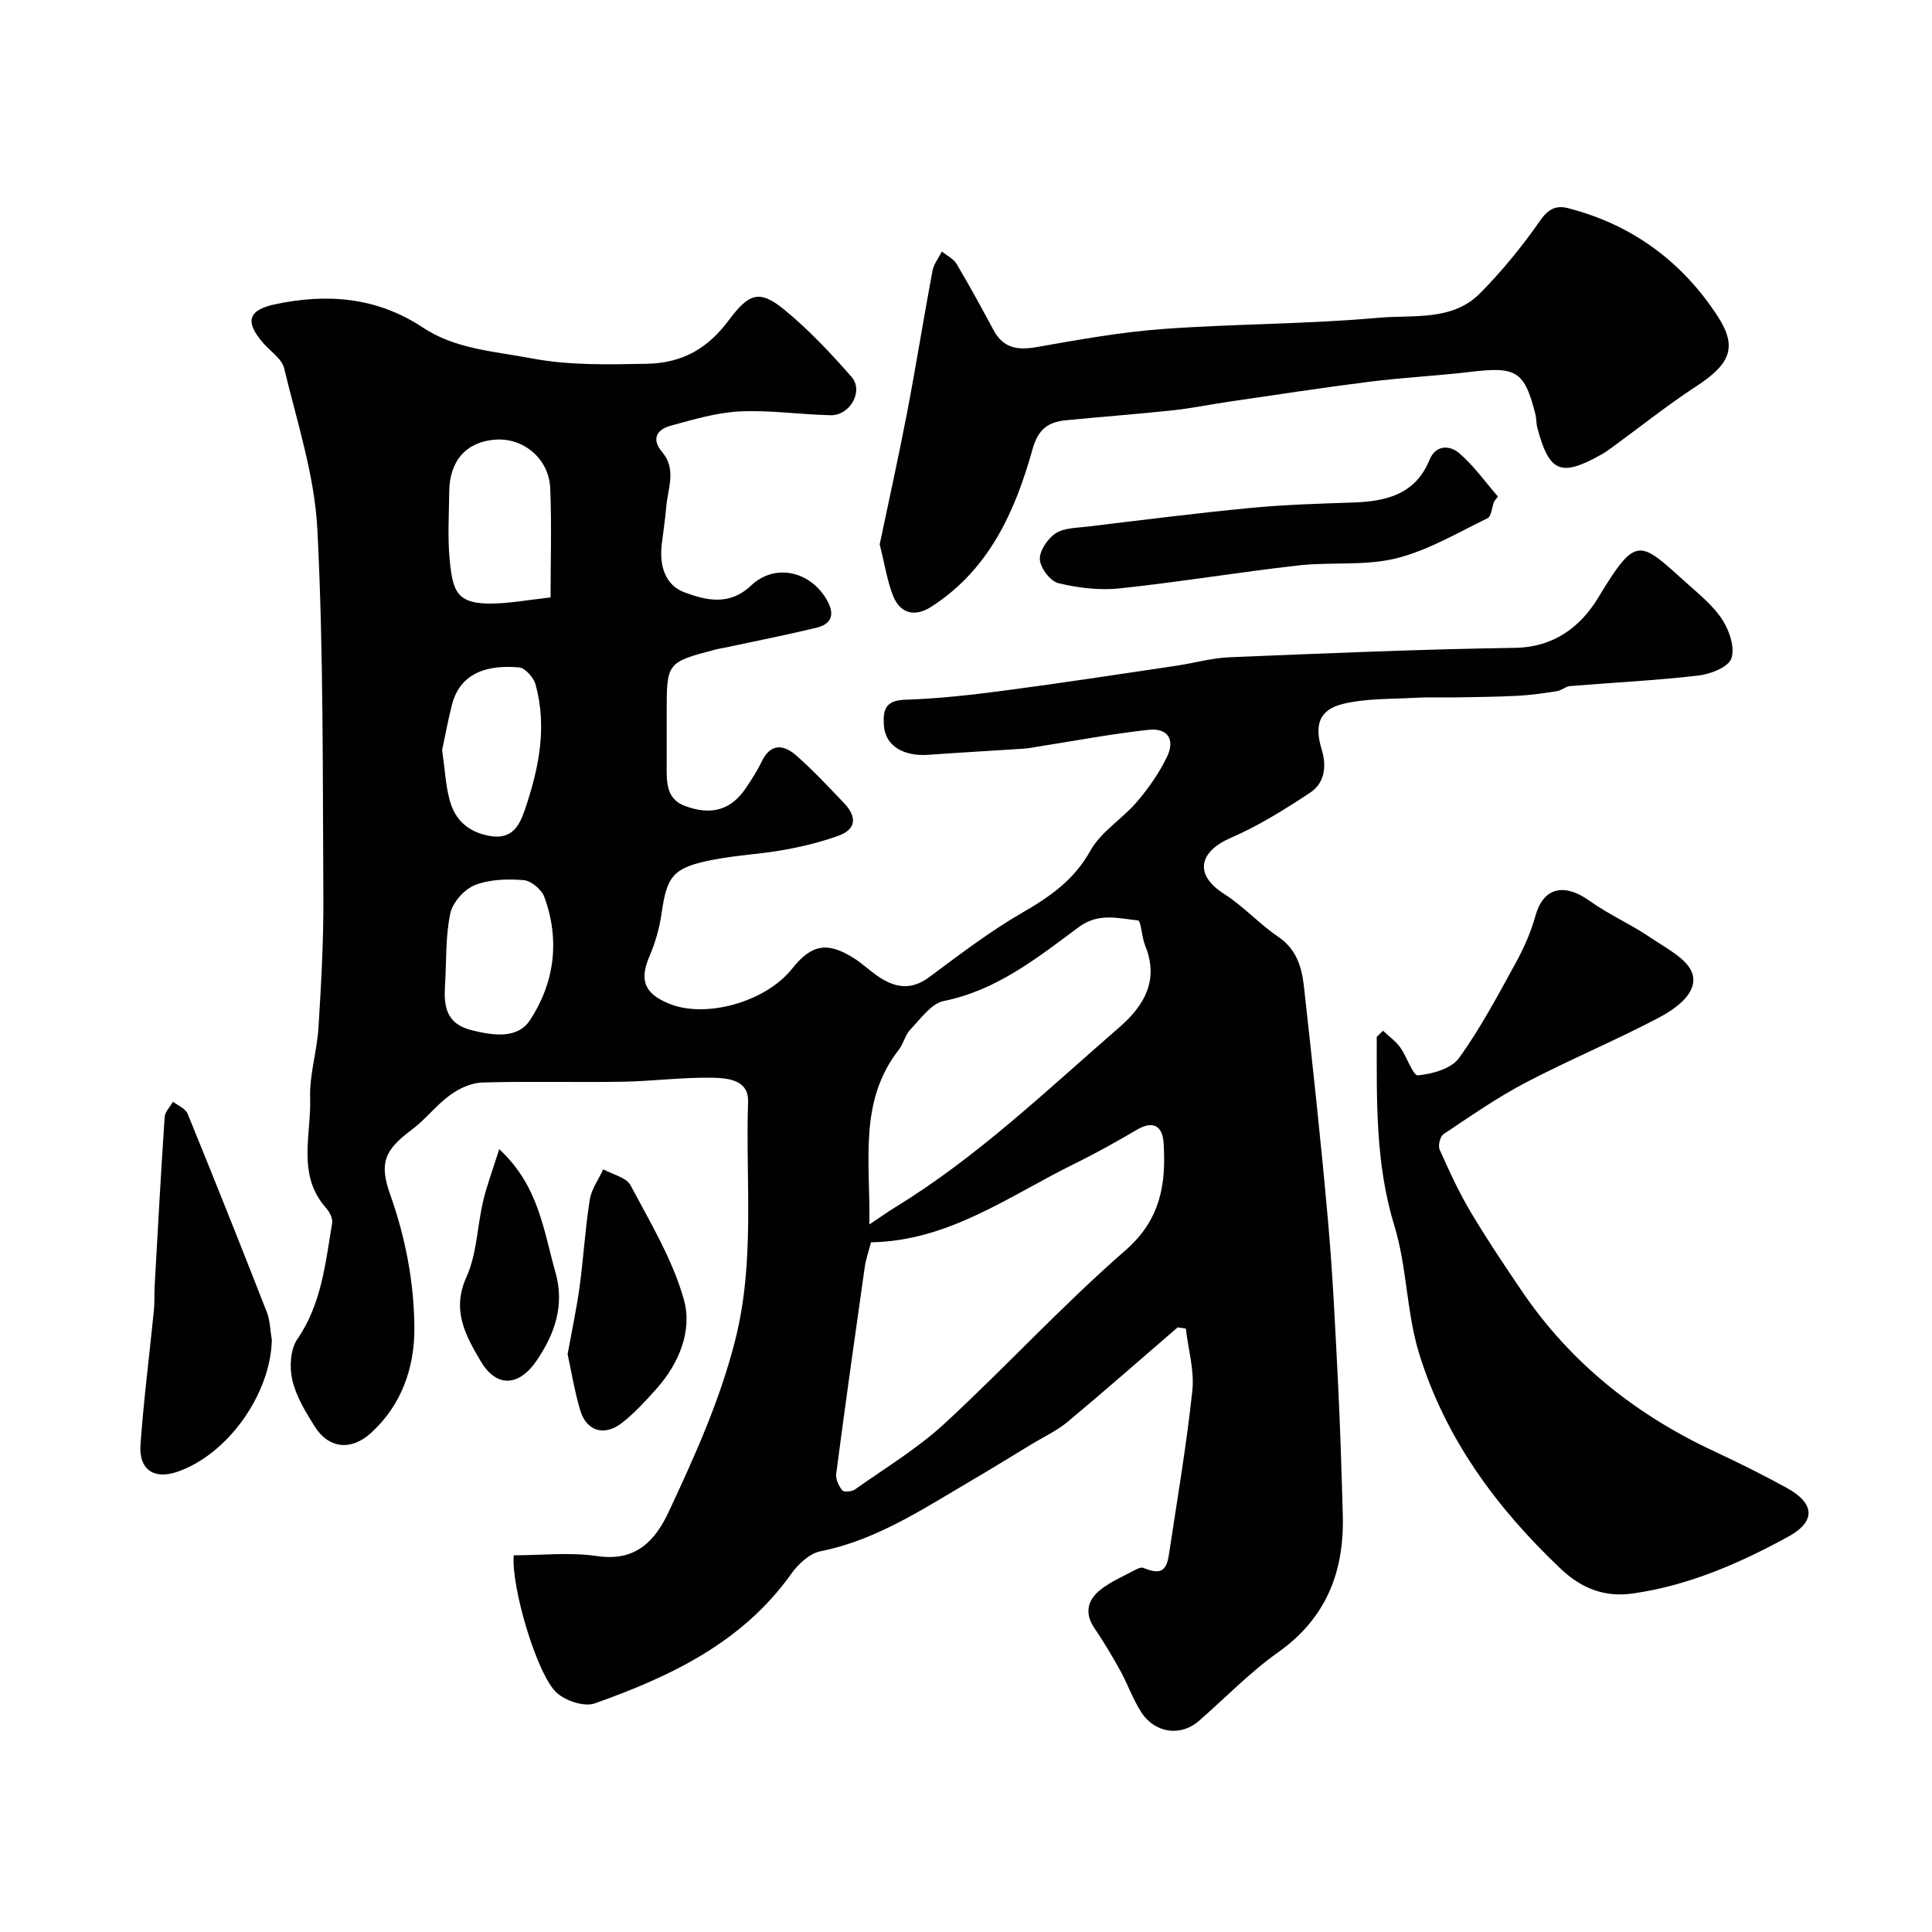
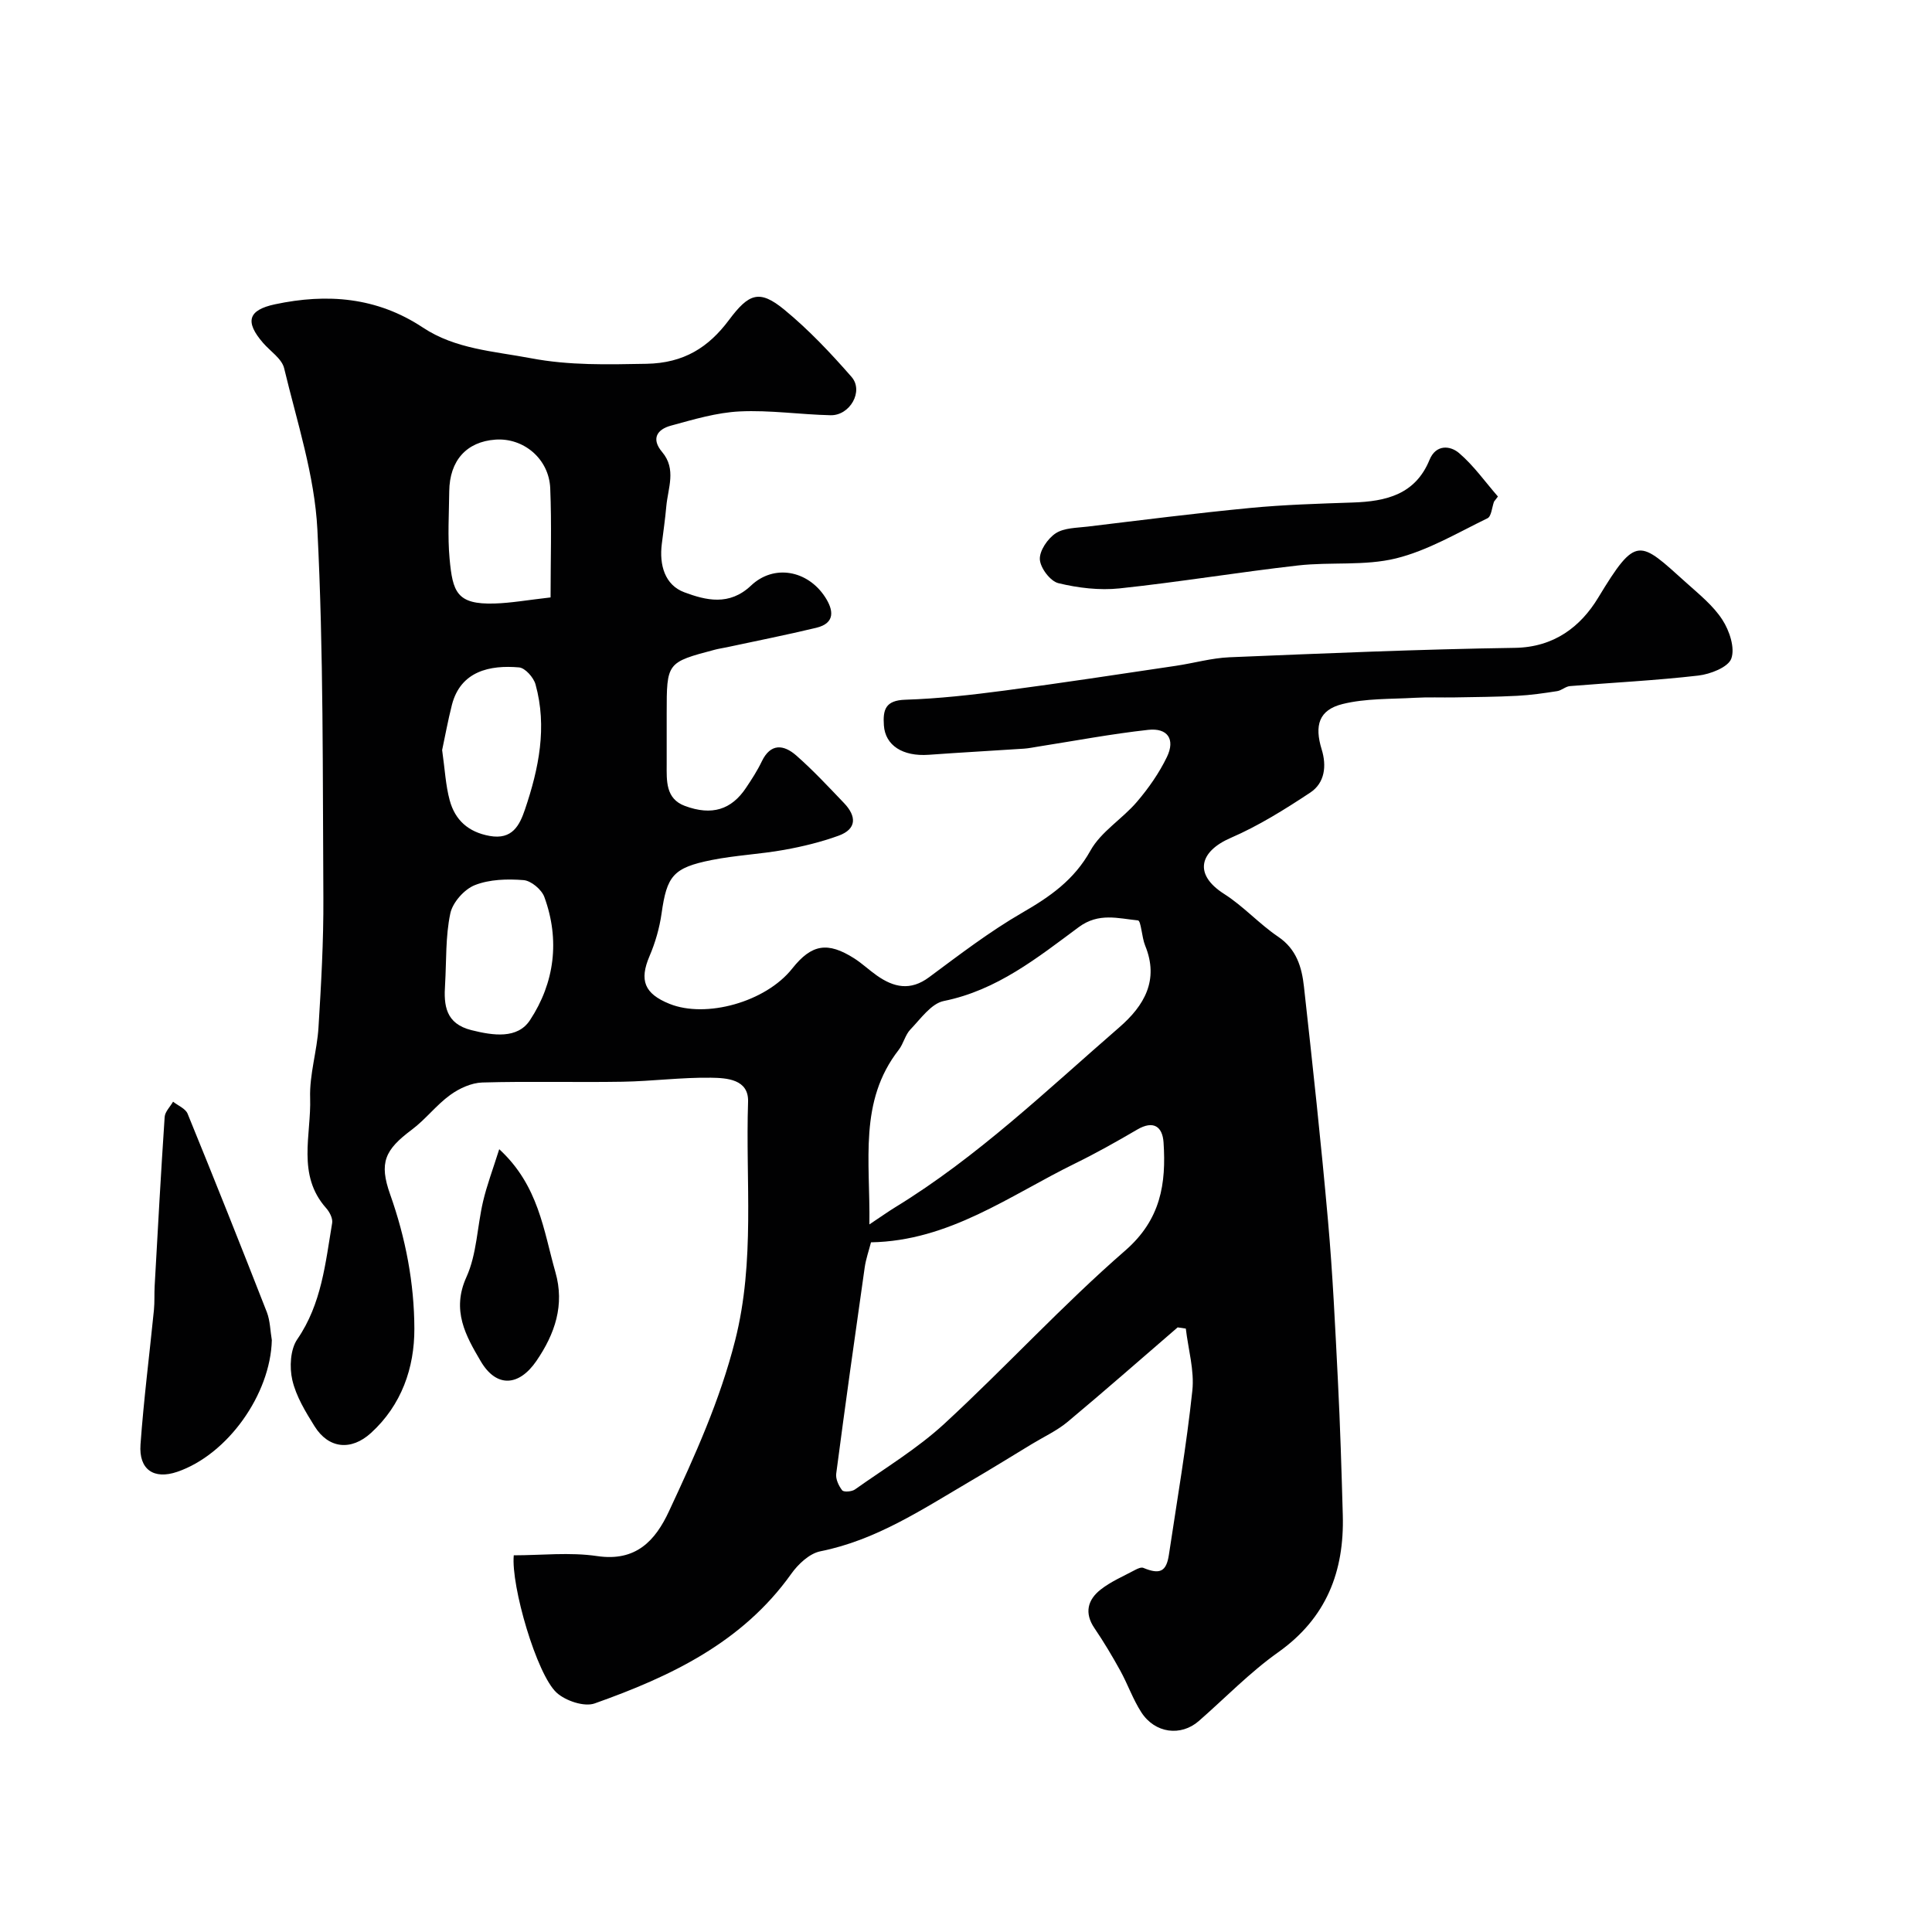
<svg xmlns="http://www.w3.org/2000/svg" enable-background="new 0 0 400 400" viewBox="0 0 400 400">
  <g fill="#010102">
    <path d="m243.82 274.82c-7.58 6.53-15.09 13.14-22.77 19.55-2.22 1.85-4.94 3.1-7.44 4.62-4.3 2.61-8.57 5.25-12.91 7.79-9.82 5.76-19.33 12.1-30.85 14.4-2.26.45-4.61 2.66-6.04 4.68-10.13 14.22-25 21.25-40.7 26.82-2.15.76-6.02-.54-7.87-2.23-4.14-3.79-9.47-22.16-8.87-28.44 5.72 0 11.6-.68 17.27.16 8.04 1.19 12.04-3.2 14.87-9.29 5.35-11.47 10.53-22.88 13.7-35.39 4.17-16.48 2.12-32.92 2.67-49.37.16-4.7-4.44-4.94-7.68-4.99-6.09-.09-12.2.73-18.3.83-9.68.16-19.37-.12-29.05.16-2.26.07-4.77 1.22-6.65 2.59-2.87 2.08-5.09 5.05-7.94 7.18-5.59 4.18-6.82 6.82-4.48 13.41 3.2 9.02 4.99 18.38 5.01 27.81.02 8.08-2.65 15.8-8.98 21.57-4.12 3.75-8.78 3.26-11.68-1.38-1.88-3.01-3.83-6.21-4.61-9.58-.61-2.64-.42-6.33 1.03-8.44 5.05-7.35 5.82-15.77 7.22-24.07.16-.95-.54-2.3-1.25-3.09-6.11-6.87-3.06-15.14-3.31-22.8-.16-4.84 1.43-9.71 1.73-14.6.55-8.92 1.06-17.86 1.01-26.8-.16-25.43.05-50.89-1.24-76.28-.57-11.23-4.23-22.33-6.88-33.39-.47-1.98-2.85-3.51-4.35-5.24-3.81-4.39-3.15-6.82 2.46-8.01 10.78-2.29 21.09-1.5 30.62 4.82 6.74 4.47 14.67 4.89 22.37 6.35 8.01 1.52 15.85 1.29 23.91 1.15 7.79-.14 12.87-3.43 17.08-9.06 4.12-5.51 6.3-6.39 11.47-2.14 5.05 4.15 9.6 8.98 13.91 13.91 2.57 2.94-.32 8.03-4.34 7.94-6.27-.14-12.56-1.09-18.79-.79-4.8.23-9.59 1.67-14.28 2.95-2.82.77-4.14 2.69-1.8 5.46 3 3.55 1.2 7.46.86 11.25-.23 2.6-.61 5.19-.93 7.78-.55 4.34.62 8.51 4.67 10.01 4.44 1.65 9.29 2.88 13.8-1.39 4.74-4.49 11.72-3.17 15.33 2.36 1.73 2.65 2.21 5.41-1.83 6.38-6.16 1.48-12.38 2.71-18.57 4.04-.8.17-1.61.28-2.4.49-9.99 2.64-9.99 2.65-9.99 13.2 0 3.5.01 7 0 10.5-.01 3.45-.24 7.16 3.77 8.65 5.6 2.08 9.64.77 12.65-3.74 1.18-1.76 2.35-3.56 3.26-5.46 1.84-3.85 4.56-3.5 7.13-1.26 3.5 3.07 6.69 6.5 9.91 9.87 2.57 2.69 2.71 5.36-1.15 6.76-3.62 1.31-7.43 2.24-11.22 2.92-4.98.9-10.08 1.12-15.04 2.11-8.02 1.6-9.27 3.31-10.37 11.07-.43 3.01-1.3 6.04-2.5 8.84-2.13 4.99-1.07 7.76 4.13 9.86 7.54 3.05 19.91-.35 25.42-7.3 4.04-5.1 7.36-5.58 12.82-2.12 1.65 1.05 3.09 2.43 4.7 3.56 3.5 2.46 6.93 3.24 10.81.36 6.28-4.66 12.53-9.45 19.27-13.35 5.77-3.33 10.76-6.78 14.15-12.88 2.18-3.92 6.59-6.54 9.61-10.08 2.42-2.83 4.62-5.98 6.23-9.32 1.75-3.65.13-6.04-3.9-5.59-7.62.84-15.17 2.27-22.75 3.46-.97.15-1.94.36-2.92.43-6.58.44-13.16.79-19.74 1.27-5.42.39-9.01-1.95-9.3-6.07-.23-3.28.32-5.2 4.44-5.33 6.87-.22 13.75-1 20.58-1.9 11.83-1.56 23.62-3.37 35.43-5.12 3.71-.55 7.38-1.61 11.1-1.77 19.69-.81 39.38-1.66 59.08-1.95 8.12-.12 13.62-4.38 17.25-10.37 7.96-13.15 8.49-11.87 18.28-3.08 2.65 2.38 5.55 4.71 7.44 7.64 1.46 2.25 2.65 5.81 1.85 8.03-.65 1.8-4.34 3.23-6.84 3.52-8.82 1.02-17.71 1.45-26.57 2.18-.9.07-1.73.9-2.64 1.04-2.75.43-5.51.83-8.28.97-4.3.23-8.61.25-12.92.33-2.75.05-5.51-.08-8.25.08-5.01.29-10.17.1-14.98 1.29-4.92 1.22-5.86 4.43-4.33 9.4 1.06 3.42.65 6.94-2.37 8.94-5.26 3.48-10.7 6.88-16.47 9.38-6.42 2.78-7.78 7.52-1.34 11.61 3.99 2.54 7.25 6.2 11.17 8.85 3.82 2.58 4.9 6.34 5.34 10.34 1.79 16.15 3.55 32.3 4.98 48.48.98 11.01 1.49 22.06 2.05 33.1.47 9.26.75 18.53 1.01 27.8.33 11.7-3.39 21.34-13.38 28.43-5.88 4.17-10.97 9.46-16.43 14.23-3.7 3.23-9.06 2.57-11.89-1.79-1.75-2.7-2.82-5.83-4.38-8.66-1.65-2.99-3.41-5.94-5.33-8.77-2.16-3.17-1.39-5.9 1.27-7.99 2.15-1.69 4.76-2.79 7.2-4.1.49-.26 1.22-.58 1.64-.4 3.42 1.42 4.77.81 5.3-2.72 1.7-11.31 3.64-22.6 4.85-33.96.45-4.19-.85-8.57-1.35-12.86-.58-.09-1.14-.17-1.69-.25zm-63.49-17.61c-.45 1.75-1.05 3.44-1.3 5.18-2.03 14.23-4.03 28.46-5.9 42.71-.15 1.11.51 2.52 1.23 3.45.32.41 1.98.29 2.63-.16 6.26-4.44 12.93-8.46 18.54-13.63 12.7-11.71 24.41-24.52 37.43-35.84 7.4-6.44 8.5-13.88 7.94-22.4-.22-3.28-2.09-4.62-5.44-2.66-4.22 2.47-8.5 4.88-12.89 7.03-13.55 6.64-26.03 16.03-42.24 16.32zm-.33-3.71c2.67-1.78 3.99-2.72 5.38-3.57 17.05-10.44 31.39-24.25 46.38-37.25 5.12-4.45 8.27-9.75 5.33-16.91-.71-1.73-.84-5.15-1.49-5.21-4.08-.4-8.11-1.67-12.24 1.38-8.56 6.34-16.95 13.09-27.97 15.31-2.6.53-4.78 3.69-6.9 5.89-1.09 1.13-1.43 2.95-2.42 4.22-8.32 10.69-5.88 22.94-6.07 36.14zm-66.01-129.81c0-7.6.24-15.11-.07-22.6-.26-6.12-5.54-10.49-11.36-10.07-5.97.43-9.48 4.33-9.55 10.71-.05 4.64-.35 9.32.07 13.92.64 6.91 1.47 9.54 9.31 9.3 3.39-.1 6.77-.71 11.6-1.26zm-21.84 80.13c-.3 4.33.1 8.12 5.45 9.46 4.52 1.13 9.54 1.87 12.13-2.07 5.09-7.73 6.23-16.59 2.97-25.5-.56-1.54-2.74-3.37-4.3-3.49-3.35-.27-7.05-.17-10.1 1.04-2.19.87-4.6 3.59-5.07 5.87-1.01 4.76-.79 9.78-1.08 14.69zm-.61-48.53c.57 3.99.72 7.3 1.57 10.42 1.11 4.07 3.83 6.56 8.26 7.36 4.7.85 6.21-2.2 7.33-5.51 2.85-8.42 4.63-17.04 2.17-25.88-.4-1.42-2.14-3.39-3.4-3.5-6.03-.53-12.09.75-13.9 7.73-.84 3.29-1.44 6.65-2.03 9.38z" />
-     <path d="m182.13 112.71c1.84-8.79 3.89-18.01 5.67-27.28 1.87-9.76 3.43-19.59 5.26-29.36.26-1.4 1.28-2.67 1.95-4 1.04.85 2.42 1.51 3.06 2.6 2.67 4.49 5.16 9.09 7.64 13.69 2.03 3.77 5.01 4.19 8.98 3.49 8.67-1.53 17.39-3.1 26.15-3.74 14.84-1.08 29.77-.99 44.57-2.32 7.11-.64 15.25.76 21.01-5.06 4.59-4.64 8.78-9.78 12.51-15.14 1.66-2.38 3.33-3.09 5.6-2.52 13.33 3.38 23.78 11.1 31.16 22.51 4.16 6.44 2.39 9.9-4.56 14.44-5.86 3.83-11.36 8.22-17.03 12.36-.79.57-1.57 1.17-2.42 1.65-8.5 4.8-10.91 3.83-13.38-5.41-.25-.95-.19-1.98-.43-2.93-2.23-8.81-3.95-9.83-13.22-8.72-7.01.84-14.09 1.18-21.09 2.06-9.71 1.22-19.39 2.72-29.08 4.13-3.87.56-7.71 1.37-11.59 1.78-7.36.79-14.74 1.34-22.11 2.06-3.69.36-5.81 1.73-7.01 6.02-3.6 12.9-9.01 24.95-20.99 32.62-3.32 2.12-6.39 1.48-7.89-2.31-1.22-3.1-1.72-6.52-2.76-10.62z" />
-     <path d="m286.34 213.4c1.19 1.13 2.58 2.12 3.54 3.43 1.41 1.93 2.67 5.91 3.69 5.81 2.98-.29 6.9-1.37 8.48-3.56 4.47-6.19 8.08-13.02 11.77-19.73 1.7-3.09 3.16-6.41 4.1-9.81 1.48-5.35 5.49-7.11 11.26-2.98 3.94 2.82 8.48 4.8 12.49 7.53 3.26 2.22 7.91 4.52 8.76 7.65 1.06 3.92-3.54 7.14-7.03 8.98-9.04 4.76-18.51 8.7-27.56 13.44-5.9 3.09-11.41 6.94-16.97 10.65-.71.47-1.18 2.38-.81 3.2 1.95 4.38 3.96 8.77 6.41 12.89 3.32 5.6 6.96 11.01 10.62 16.41 10.1 14.9 23.66 25.65 39.9 33.21 5.04 2.35 10.02 4.84 14.9 7.51 5.88 3.22 6.14 6.95.33 10.13-10.13 5.54-20.73 10.16-32.29 11.77-5.59.78-10.41-.97-14.77-5.1-13.35-12.64-23.98-27.09-29.38-44.71-2.6-8.5-2.48-17.84-5.09-26.34-3.97-12.93-3.64-25.98-3.65-39.11.43-.44.86-.86 1.3-1.27z" />
+     <path d="m182.13 112.71z" />
    <path d="m56.28 277.46c-.28 11.21-9.15 23.71-19.6 27.27-4.81 1.64-7.97-.45-7.59-5.67.67-9.3 1.85-18.56 2.78-27.85.16-1.65.06-3.32.15-4.97.65-11.66 1.29-23.33 2.07-34.98.07-1.09 1.14-2.11 1.74-3.17 1.03.82 2.58 1.43 3.01 2.49 5.58 13.66 11.05 27.38 16.42 41.12.68 1.79.69 3.84 1.02 5.76z" />
    <path d="m309.32 103.86c-.43 1.18-.54 3.05-1.35 3.44-6.22 3.02-12.34 6.68-18.95 8.31-6.48 1.59-13.53.7-20.26 1.46-12.34 1.4-24.61 3.44-36.96 4.75-4.16.44-8.59-.09-12.67-1.08-1.67-.4-3.74-3.14-3.84-4.92-.1-1.79 1.62-4.31 3.27-5.4 1.75-1.15 4.35-1.12 6.6-1.39 11.21-1.35 22.42-2.78 33.66-3.86 7.06-.68 14.17-.89 21.26-1.13 6.87-.23 12.94-1.63 15.89-8.84 1.32-3.22 4.25-2.98 6.1-1.41 3.04 2.59 5.41 5.97 8.06 9.01-.27.35-.54.7-.81 1.06z" />
-     <path d="m117.52 280.38c.9-5.01 1.87-9.47 2.48-13.98.81-5.98 1.16-12.03 2.1-17.99.35-2.2 1.83-4.22 2.79-6.32 1.94 1.08 4.78 1.67 5.66 3.32 4.09 7.7 8.71 15.38 11.04 23.66 1.8 6.39-.98 13.22-5.71 18.5-2.21 2.47-4.48 4.97-7.08 7-3.71 2.9-7.4 1.75-8.7-2.67-1.14-3.88-1.79-7.9-2.58-11.52z" />
    <path d="m103.36 237.93c8.18 7.53 9.17 16.83 11.63 25.45 1.95 6.81-.09 12.76-3.92 18.37-3.63 5.31-8.3 5.6-11.54.08-3.09-5.25-6.1-10.52-2.96-17.43 2.16-4.76 2.22-10.46 3.45-15.68.77-3.29 1.98-6.48 3.34-10.79z" />
  </g>
</svg>